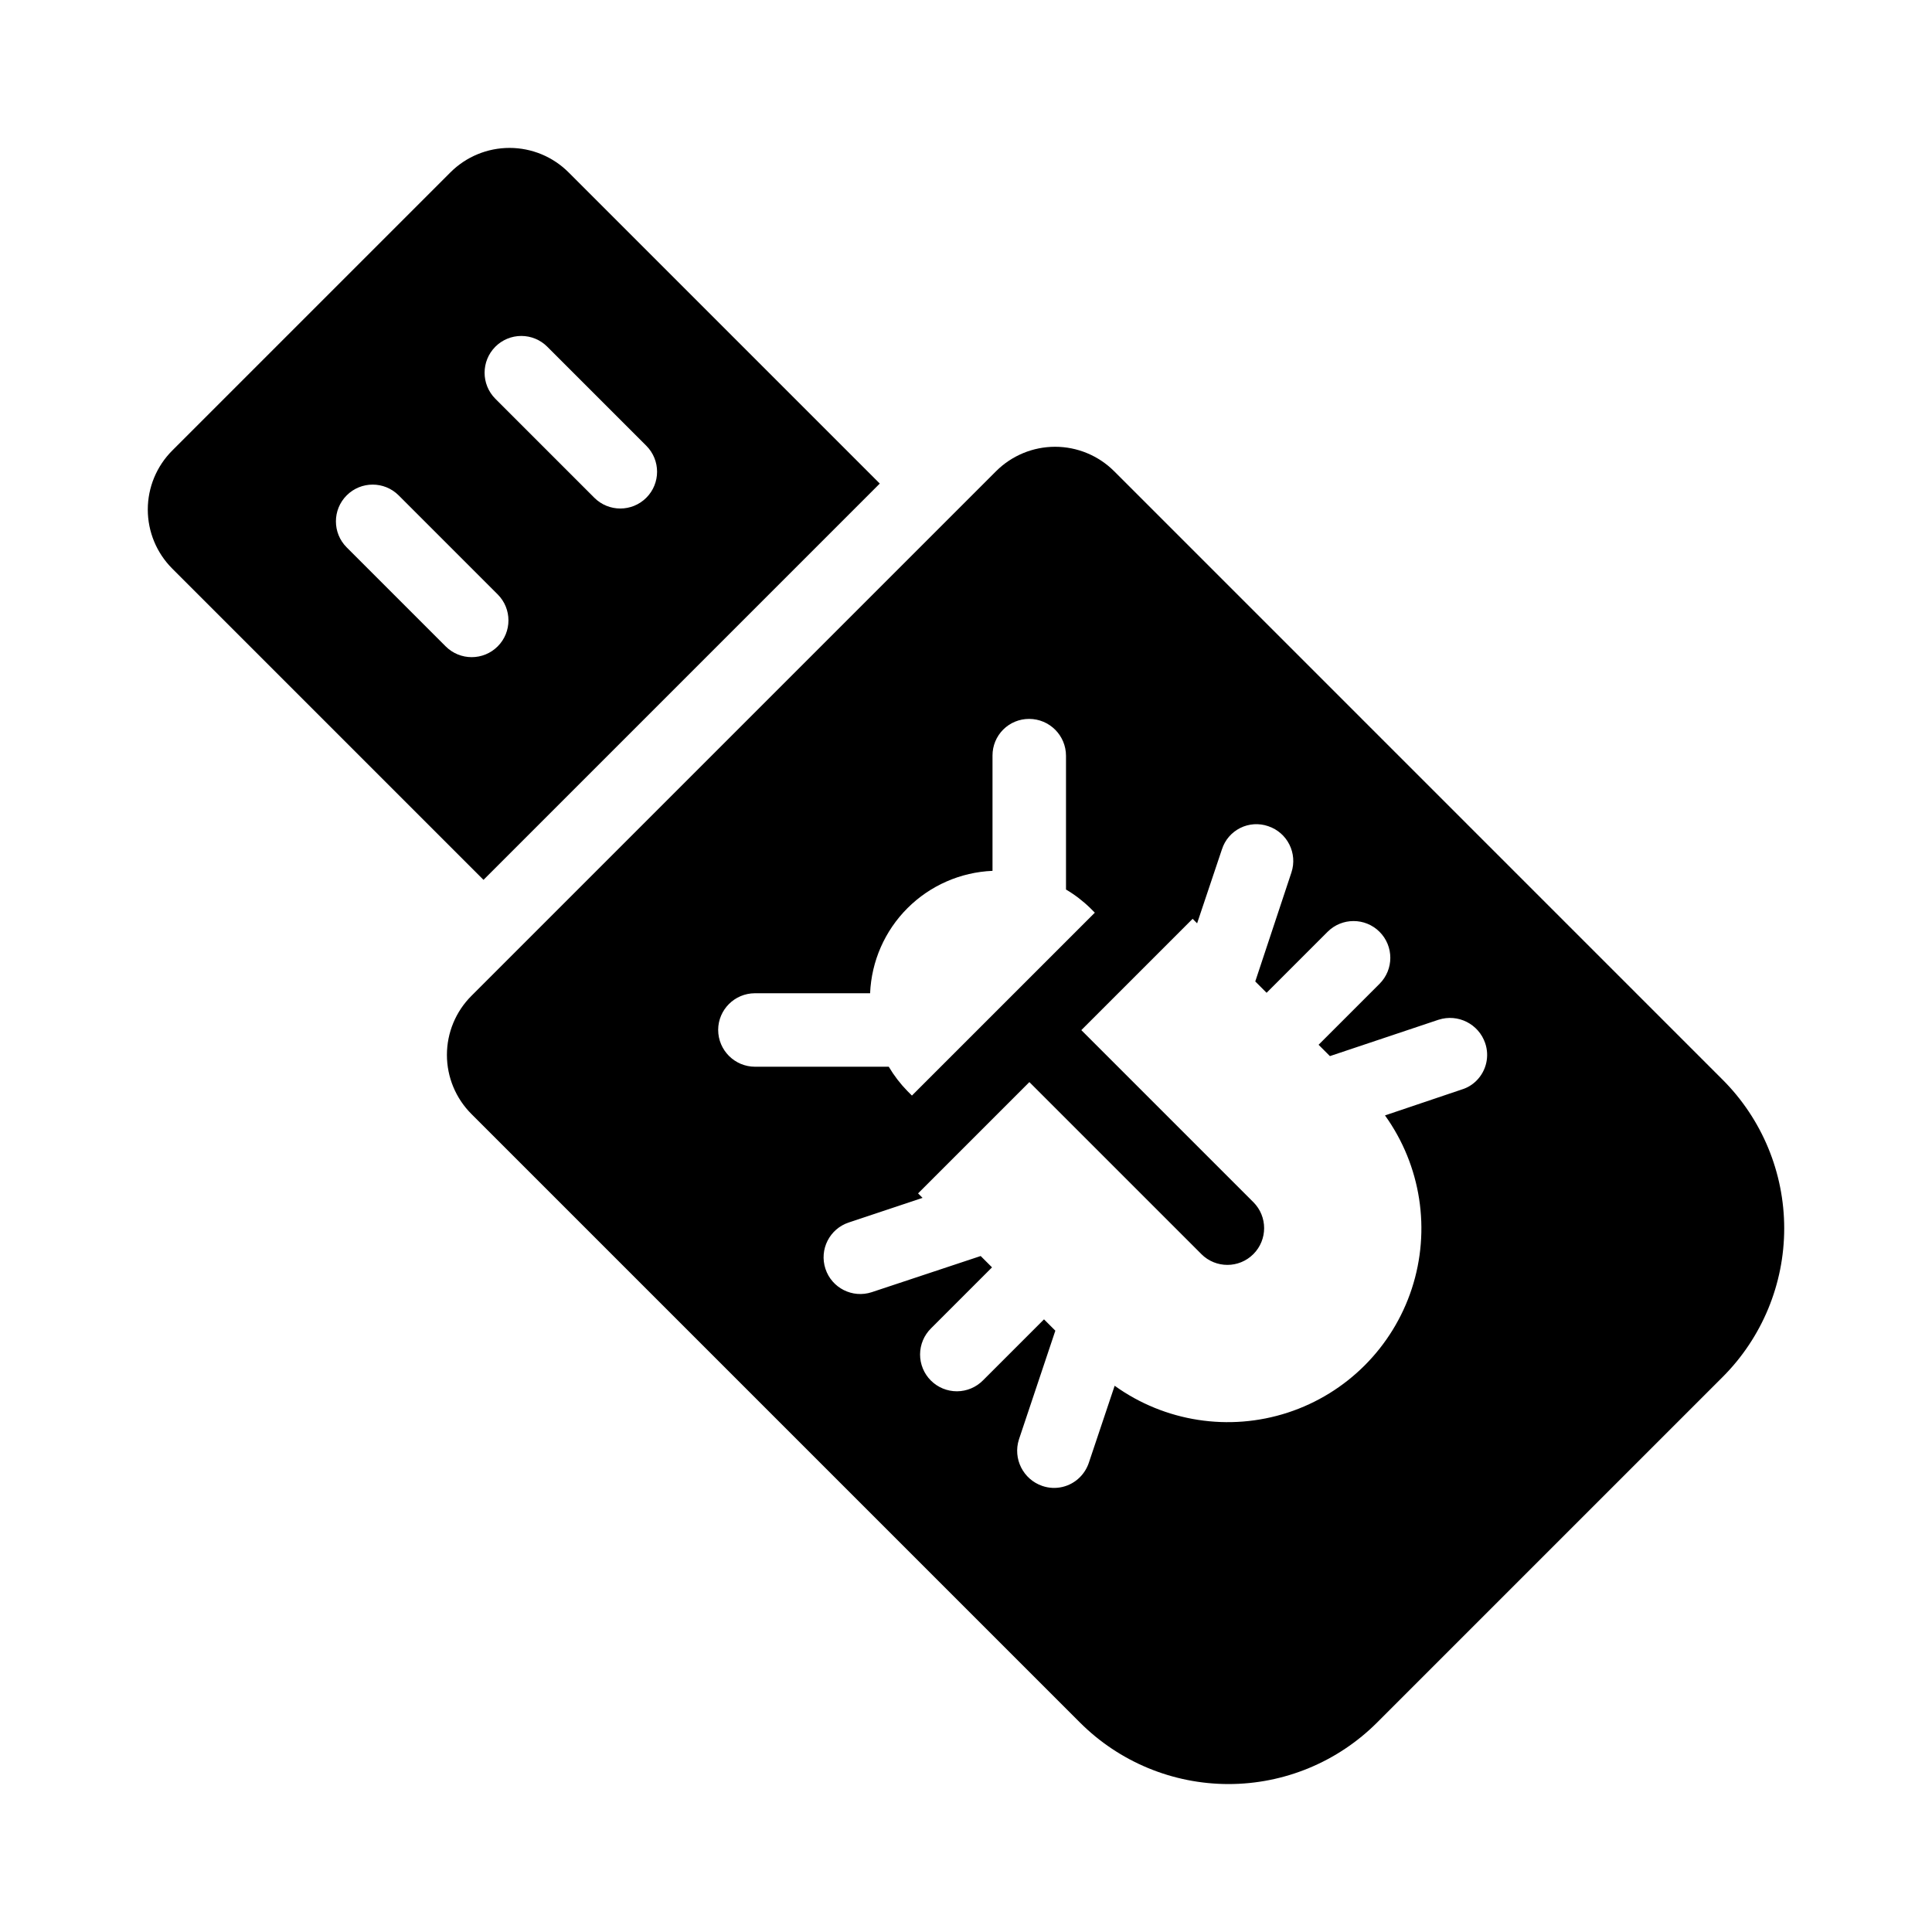
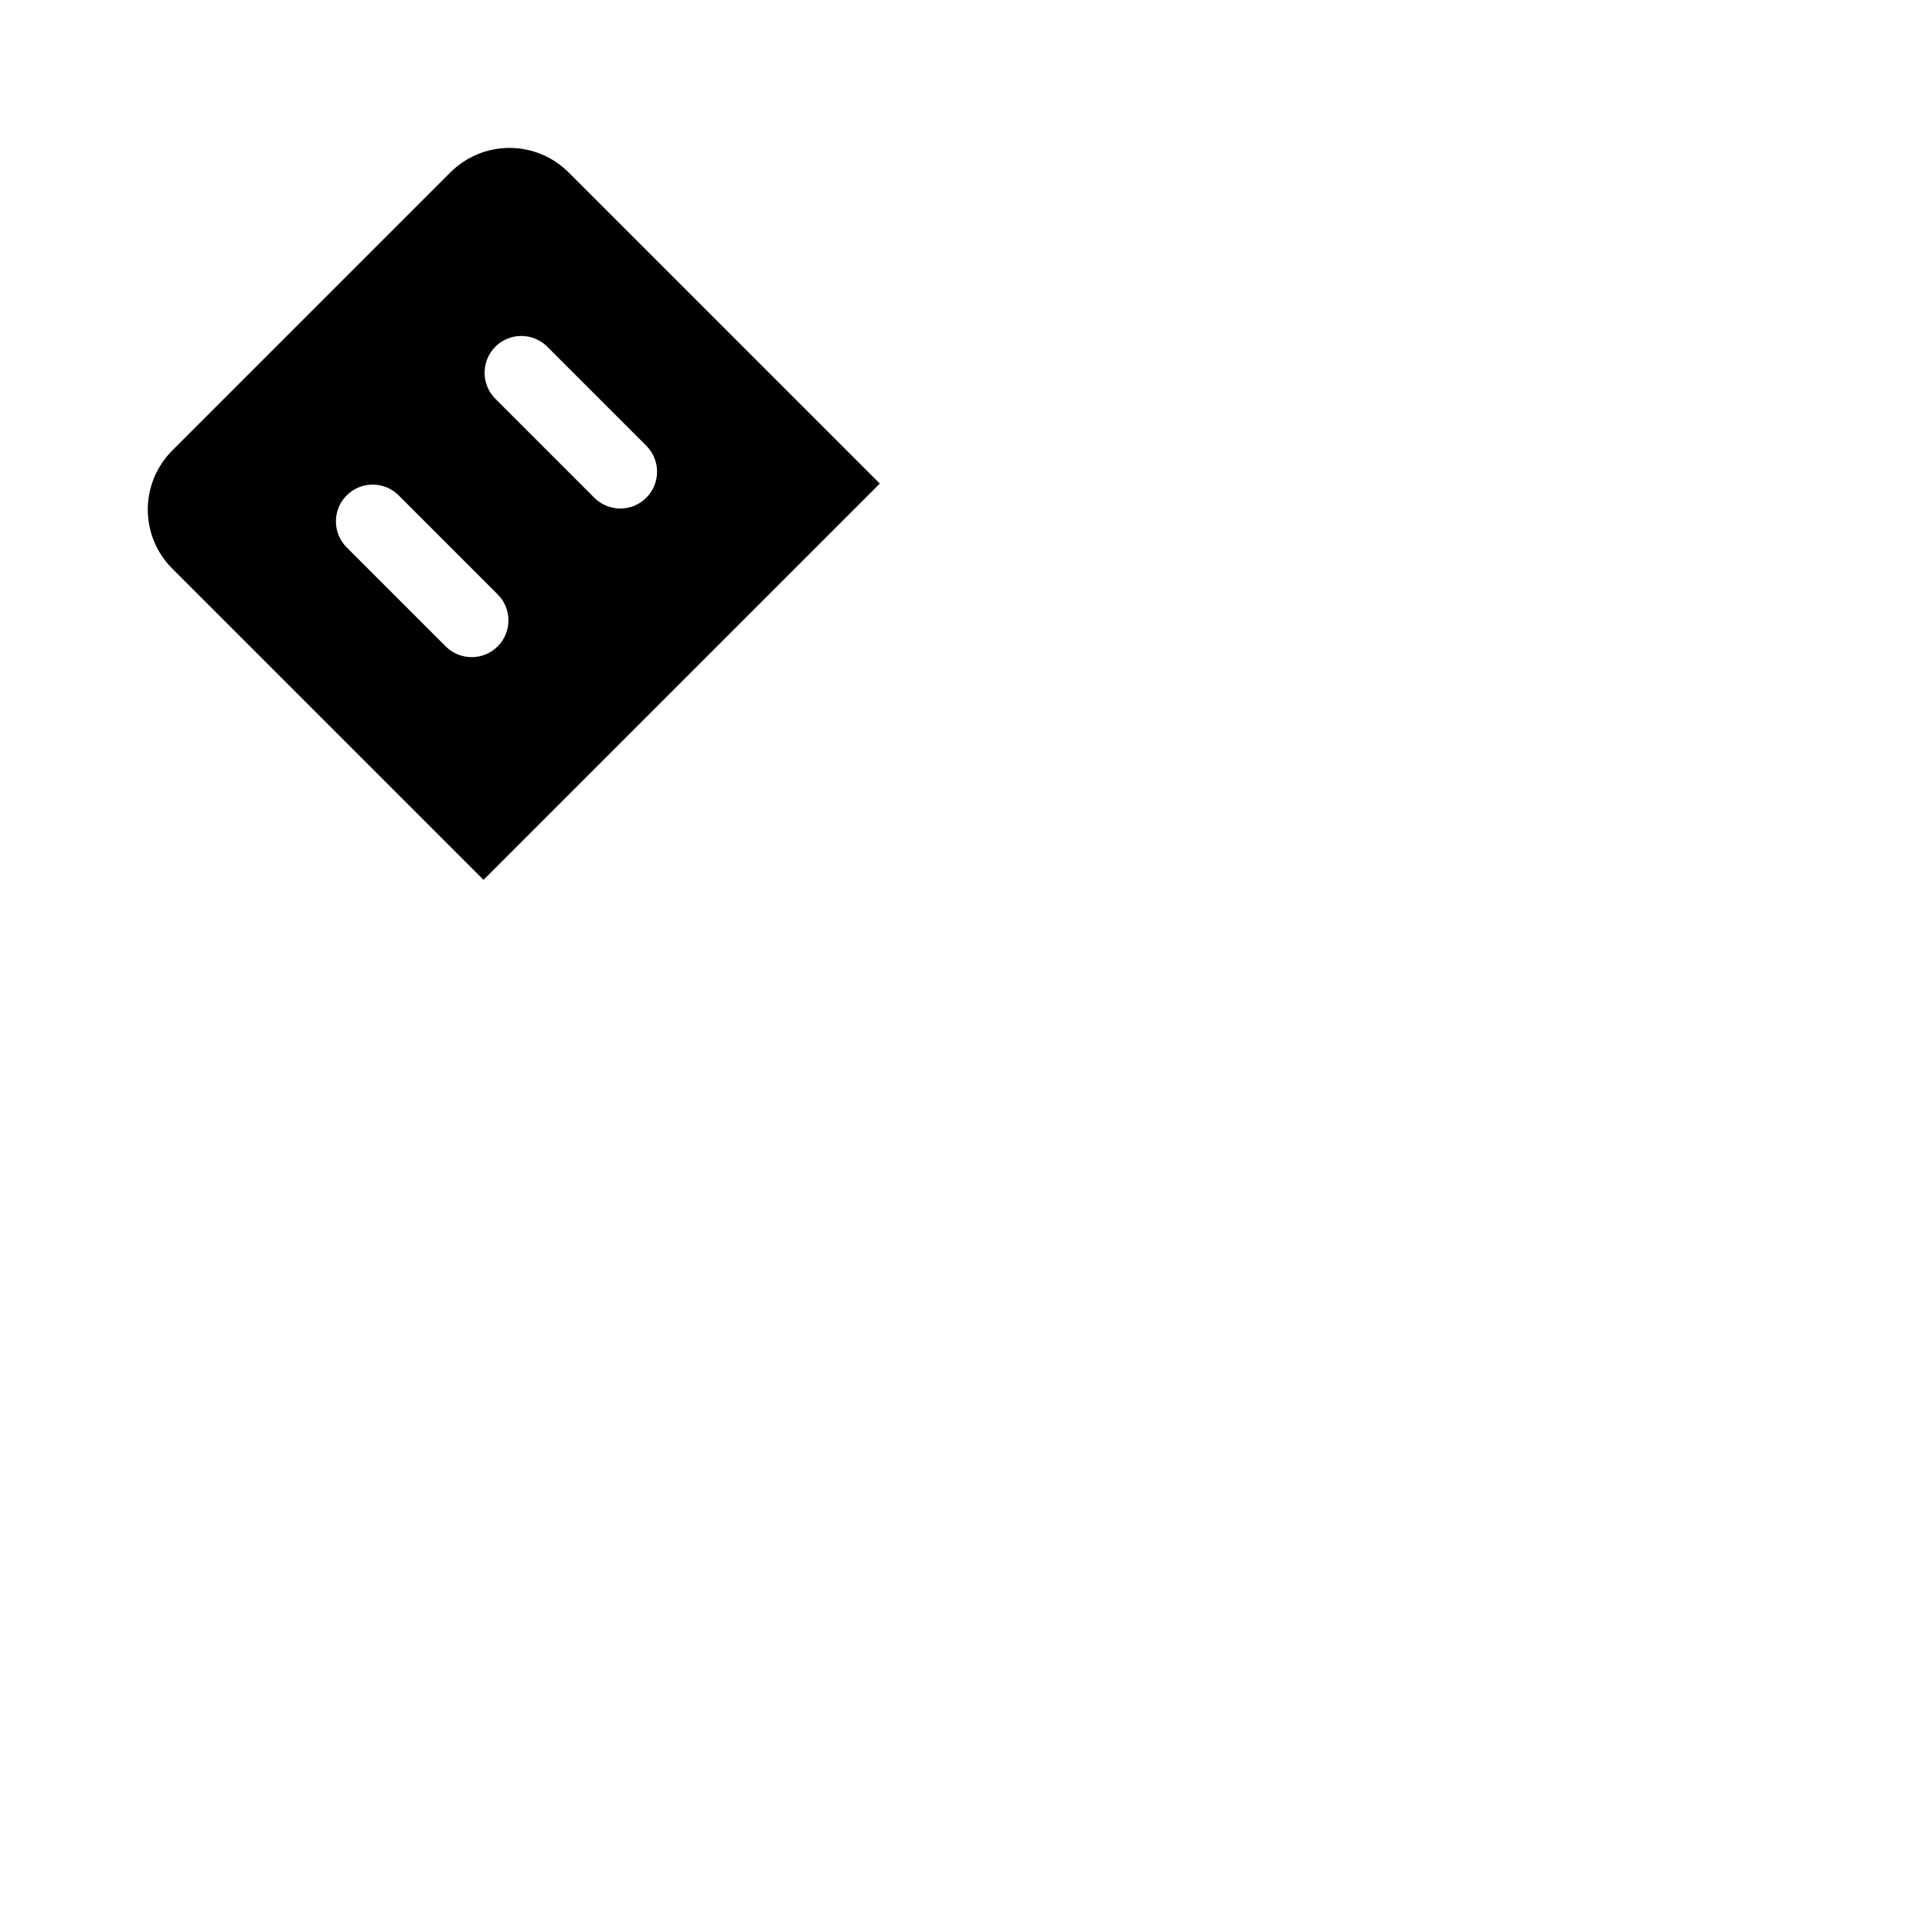
<svg xmlns="http://www.w3.org/2000/svg" fill="#000000" width="800px" height="800px" version="1.1" viewBox="144 144 512 512">
  <g>
-     <path d="m600.52 430.14-161.26-161.26c-4.152-4.148-9.781-6.481-15.648-6.481-5.867 0-11.496 2.332-15.648 6.481l-139.05 139.05c-4.144 4.144-6.477 9.77-6.477 15.637 0 5.863 2.332 11.488 6.477 15.637l161.27 161.27c10.445 10.449 24.613 16.32 39.391 16.32 14.773 0 28.941-5.871 39.387-16.324l91.555-91.551c10.445-10.449 16.316-24.617 16.316-39.391 0-14.773-5.871-28.941-16.316-39.391zm-266.2-13.211c0.023-5.348 4.356-9.68 9.707-9.707h30.559c0.355-8.488 3.887-16.535 9.895-22.543 6.008-6.008 14.055-9.539 22.543-9.895v-30.559c-0.008-2.578 1.012-5.051 2.832-6.875 1.824-1.82 4.297-2.84 6.875-2.832 5.391 0.008 9.762 4.375 9.77 9.77v35.445h-0.004c2.344 1.383 4.508 3.043 6.453 4.945l1.191 1.191-48.473 48.469-1.191-1.191c-1.898-1.945-3.559-4.109-4.945-6.449h-35.445c-5.391-0.008-9.758-4.375-9.766-9.77zm200.95 13.461v0.004c-1.066 1.07-2.375 1.867-3.82 2.312l-20.418 6.891h0.004c9.551 13.293 12.191 30.344 7.109 45.902-5.086 15.559-17.289 27.762-32.848 32.848-15.559 5.082-32.609 2.441-45.902-7.109l-6.824 20.352c-0.48 1.461-1.297 2.789-2.379 3.879-2.602 2.617-6.469 3.519-9.961 2.324-5.086-1.738-7.844-7.227-6.199-12.34l9.645-28.809-3.004-3.004-16.156 16.156c-1.82 1.852-4.309 2.898-6.906 2.91-2.598 0.008-5.09-1.02-6.926-2.856-1.836-1.836-2.863-4.328-2.856-6.926 0.012-2.598 1.059-5.086 2.91-6.906l16.156-16.156-3.004-3.004-28.871 9.582c-5.102 1.676-10.598-1.102-12.273-6.203-1.676-5.102 1.102-10.598 6.203-12.273l19.539-6.516-1.191-1.188 29.496-29.496 45.59 45.59h-0.004c3.805 3.805 9.973 3.805 13.773 0 3.805-3.805 3.805-9.969 0-13.773l-45.59-45.59 29.492-29.492 1.191 1.188 6.578-19.602h0.004c0.781-2.465 2.527-4.504 4.84-5.66 2.309-1.156 4.992-1.328 7.43-0.477 5.078 1.703 7.824 7.191 6.137 12.277l-9.578 28.867 3.004 3.004 16.156-16.156c3.805-3.805 9.973-3.805 13.777 0 3.805 3.805 3.805 9.973 0 13.777l-16.156 16.156 3.004 3.004 28.805-9.645v0.004c5.117-1.645 10.605 1.113 12.34 6.199 1.195 3.488 0.297 7.356-2.316 9.957z" />
    <path d="m377.15 272.15-82.465-82.465c-4.152-4.156-9.785-6.488-15.66-6.488s-11.508 2.332-15.664 6.488l-73.723 73.719h0.004c-4.148 4.148-6.477 9.773-6.477 15.637s2.328 11.488 6.477 15.637l82.492 82.492zm-101.89-36.258c1.824-1.832 4.305-2.863 6.891-2.863 2.586 0 5.066 1.027 6.891 2.863l26.238 26.238h-0.004c3.805 3.805 3.805 9.973 0 13.777-3.805 3.805-9.973 3.805-13.777 0l-26.238-26.238c-3.789-3.812-3.785-9.965 0-13.777zm-13.152 79.406-26.234-26.238c-3.805-3.805-3.805-9.977 0-13.781s9.973-3.805 13.777 0l26.238 26.238c3.805 3.805 3.805 9.977 0 13.781-3.805 3.805-9.973 3.805-13.777 0z" />
  </g>
</svg>